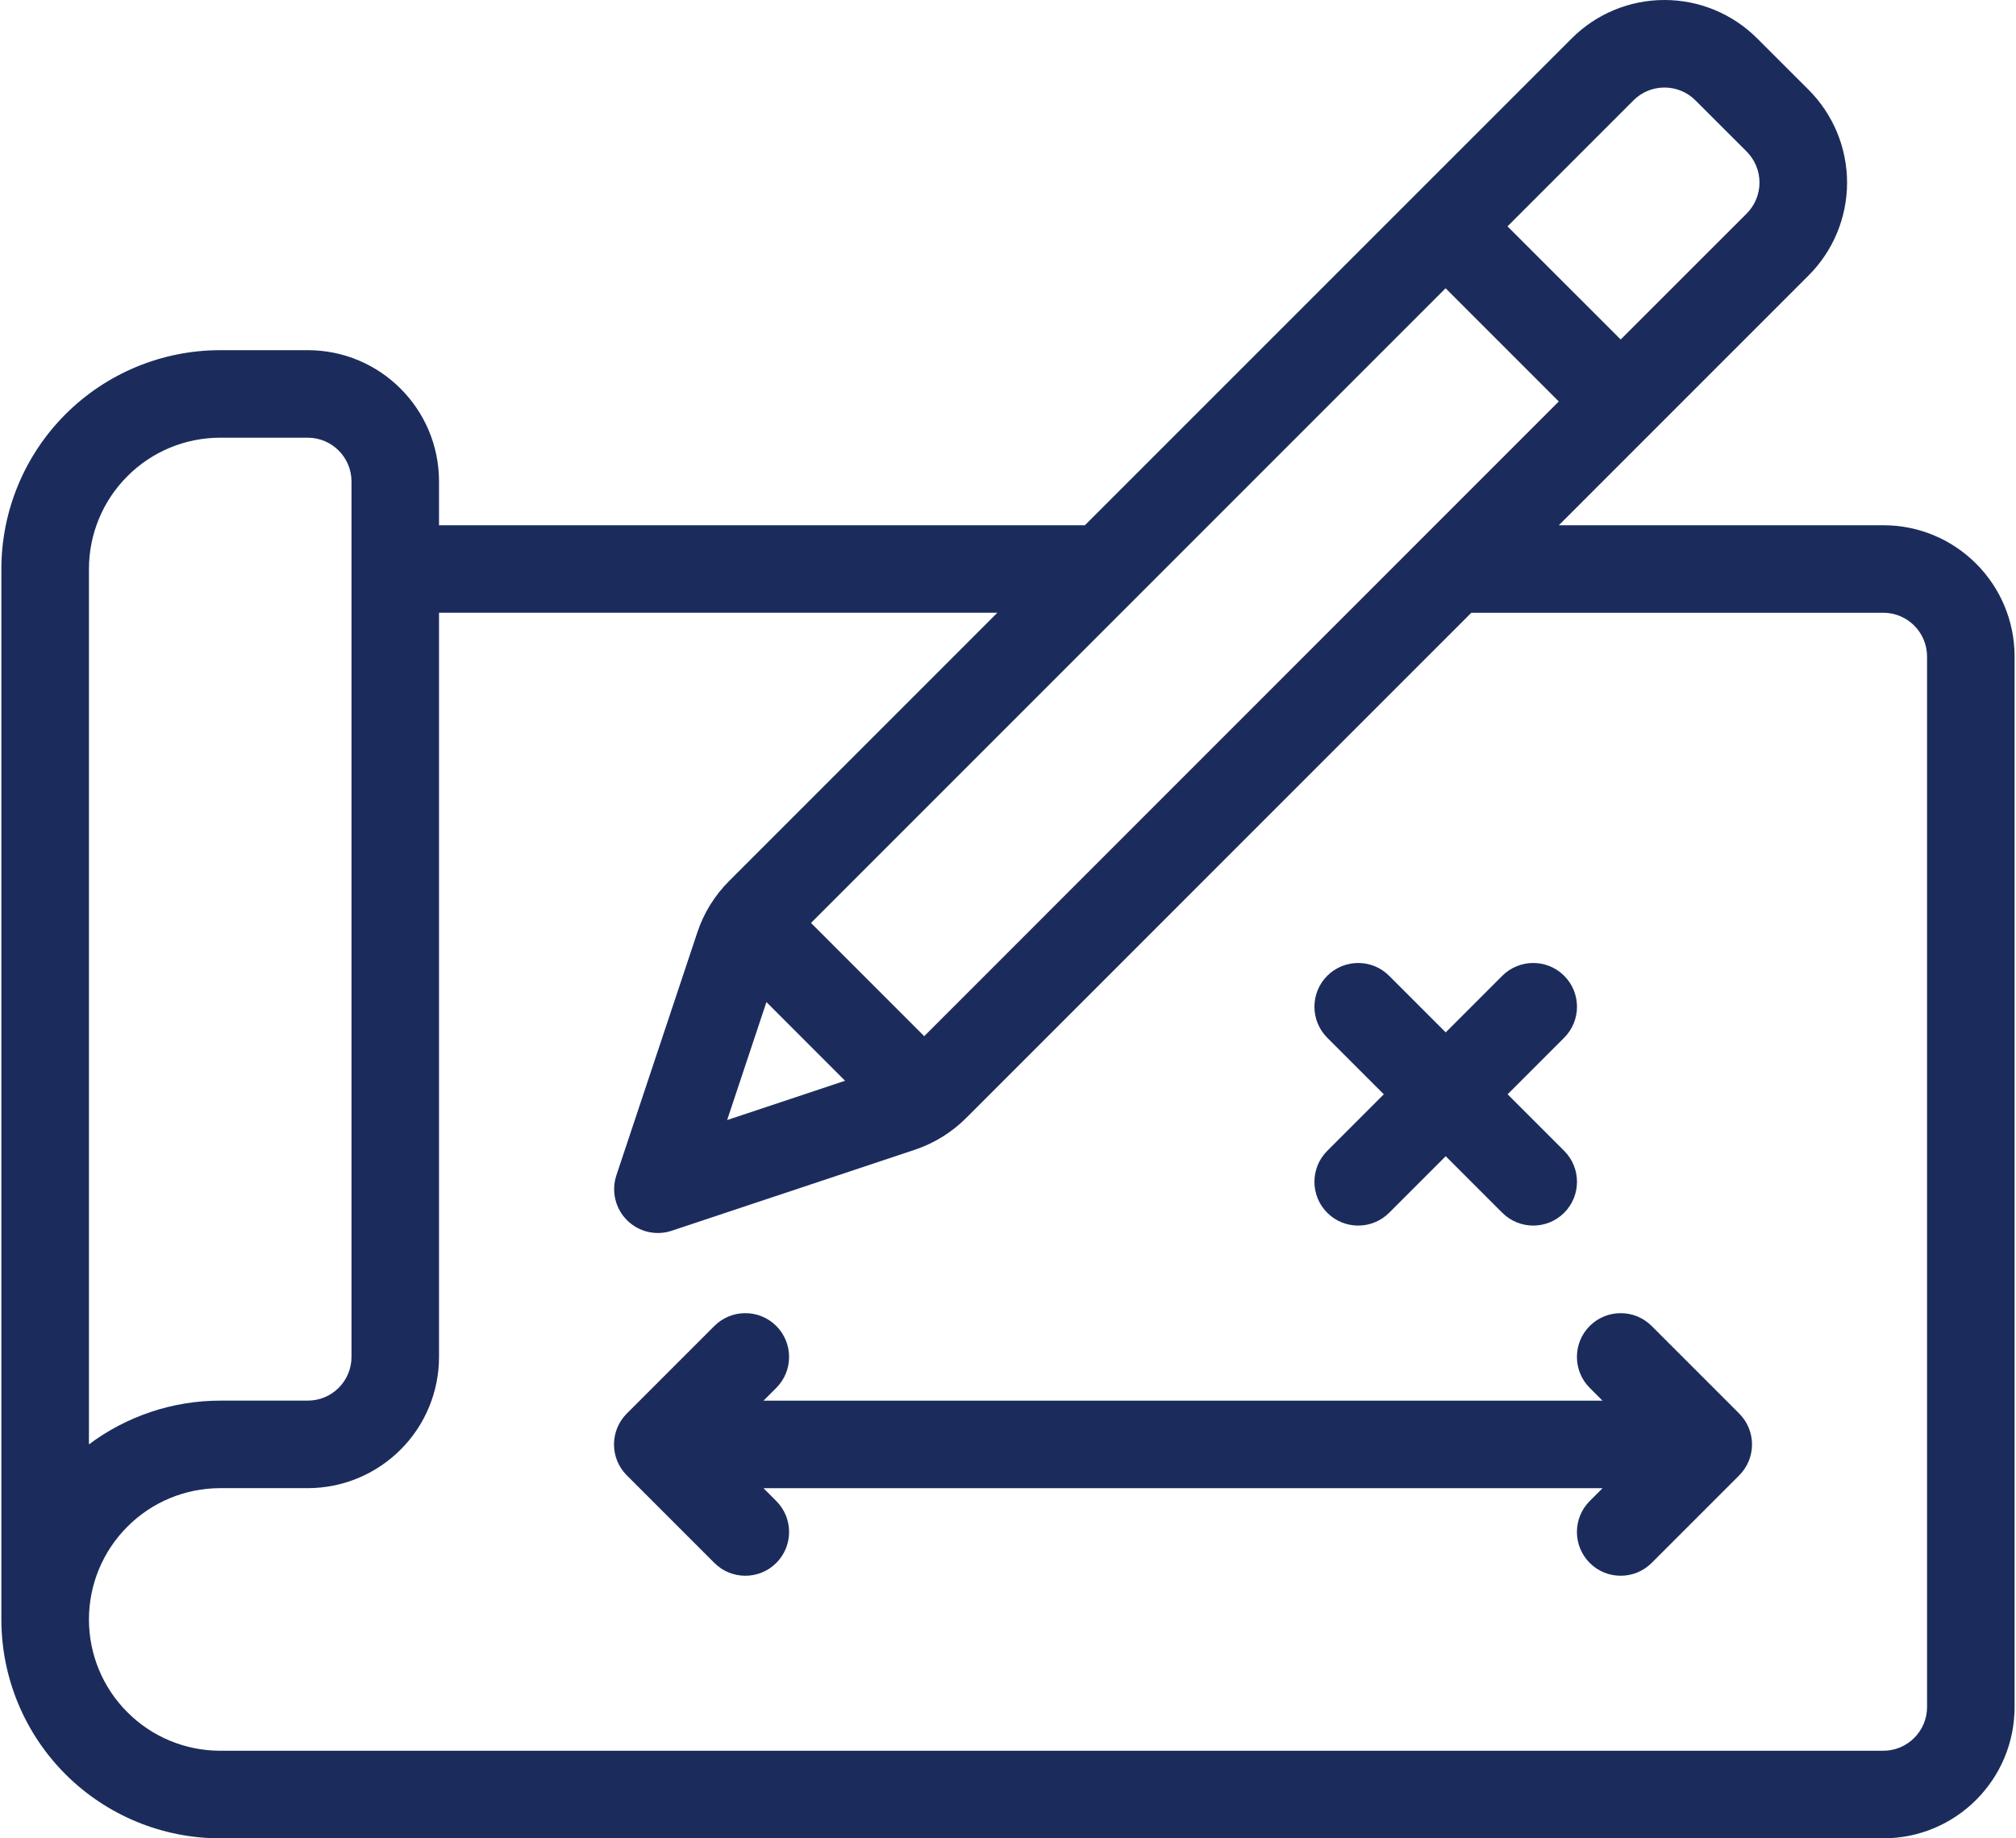
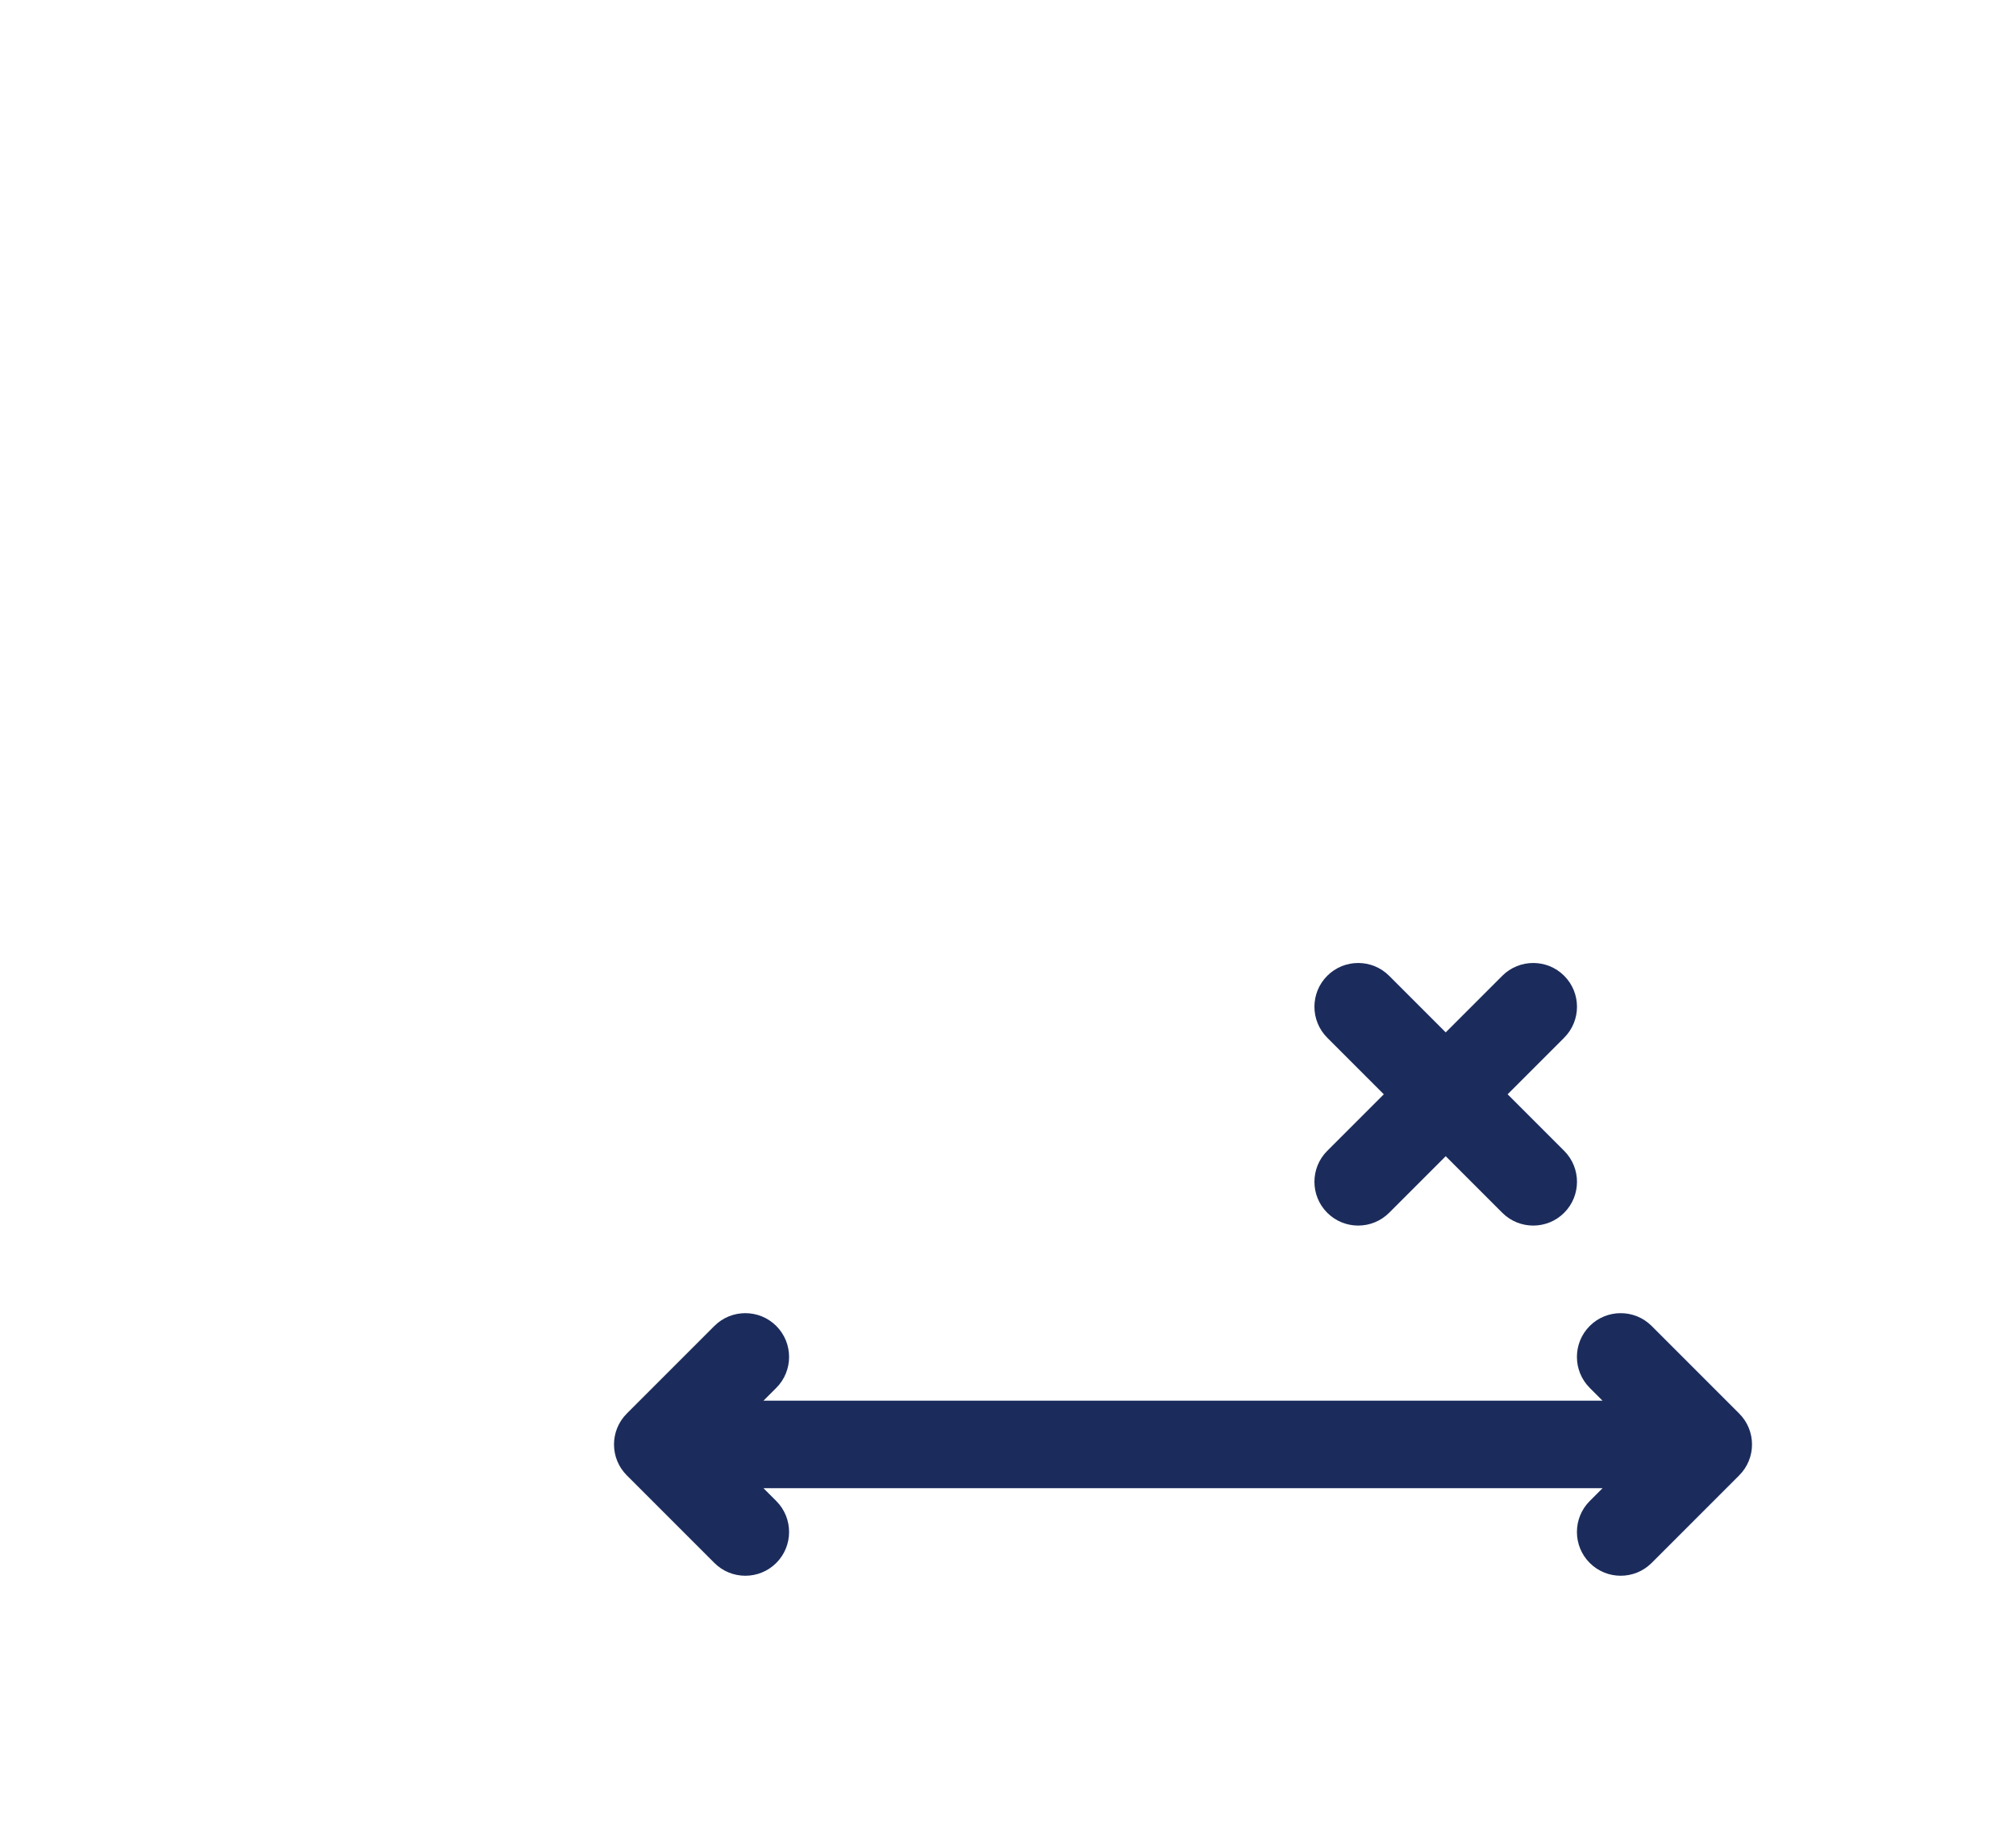
<svg xmlns="http://www.w3.org/2000/svg" width="34" height="31" viewBox="0 0 34 31" fill="none">
  <path fill-rule="evenodd" clip-rule="evenodd" d="M12.876 25.096h14.151l-.216.216c-.288.288-.288.756 0 1.044.288.288.756.288 1.044 0l1.476-1.476c.289-.288.289-.756 0-1.044l-1.476-1.476c-.288-.288-.756-.288-1.044 0-.288.288-.288.756 0 1.044l.216.216H12.876l.216-.216c.288-.288.288-.756 0-1.044-.288-.288-.756-.288-1.044 0l-1.476 1.476c-.289.288-.289.756 0 1.044l1.476 1.476c.288.288.756.288 1.044 0 .288-.288.288-.756 0-1.044l-.216-.216ZM23.338 18.453l-.954.954c-.288.288-.288.756 0 1.044.288.288.756.288 1.044 0l.954-.954.954.954c.288.288.756.288 1.044 0 .288-.288.288-.756 0-1.044l-.954-.954.954-.954c.288-.288.288-.756 0-1.044-.288-.288-.756-.288-1.044 0l-.954.954-.954-.954c-.288-.288-.756-.288-1.044 0-.288.288-.288.756 0 1.044l.954.954Z" fill="#1B2C5C" />
-   <path fill-rule="evenodd" clip-rule="evenodd" d="M18.297 8.857H7.404v-.738c0-1.223-.991-2.214-2.214-2.214H3.714c-.979 0-1.918.389-2.61 1.081-.692.692-1.081 1.631-1.081 2.61V27.309c0 .979.389 1.918 1.081 2.61C1.796 30.611 2.735 31 3.714 31H31.762c1.223 0 2.214-.991 2.214-2.214V11.071c0-1.223-.991-2.214-2.214-2.214h-5.472l4.212-4.212c.416-.416.649-.979.649-1.565 0-.588-.234-1.151-.649-1.566-.281-.28-.584-.584-.865-.864C29.222.233 28.659 0 28.071 0c-.588 0-1.151.233-1.565.649l-8.209 8.208Zm6.517 1.476-8.521 8.521c-.243.243-.54.426-.866.535-1.027.342-4.098 1.365-4.098 1.365-.265.089-.557.02-.755-.178-.198-.198-.266-.49-.179-.756 0 0 1.024-3.07 1.366-4.098.108-.326.292-.622.535-.865l4.525-4.525H7.404V22.881c0 .588-.233 1.151-.649 1.565-.415.415-.978.649-1.566.649H3.714c-.588 0-1.151.233-1.565.649-.416.415-.649.978-.649 1.565 0 .588.233 1.151.649 1.565.415.416.978.649 1.565.649H31.762c.407 0 .738-.331.738-.738V11.071c0-.407-.331-.738-.738-.738h-6.948ZM5.928 22.881V8.119c0-.407-.331-.738-.738-.738H3.714c-.588 0-1.151.233-1.565.649-.416.415-.649.978-.649 1.565V24.357c.635-.476 1.411-.738 2.214-.738H5.19c.196 0 .384-.077.522-.216.139-.138.216-.326.216-.522Zm6.334-3.993 1.99-.663-1.326-1.327-.663 1.99Zm1.416-3.324 1.909 1.909L26.289 6.77l-1.909-1.909L13.678 15.563ZM27.333 5.725l-1.909-1.908 2.125-2.125c.138-.139.326-.216.522-.216.196 0 .384.077.522.216l.865.864c.138.139.216.326.216.523 0 .196-.078.383-.216.522L27.333 5.725Z" fill="#1B2C5C" />
</svg>